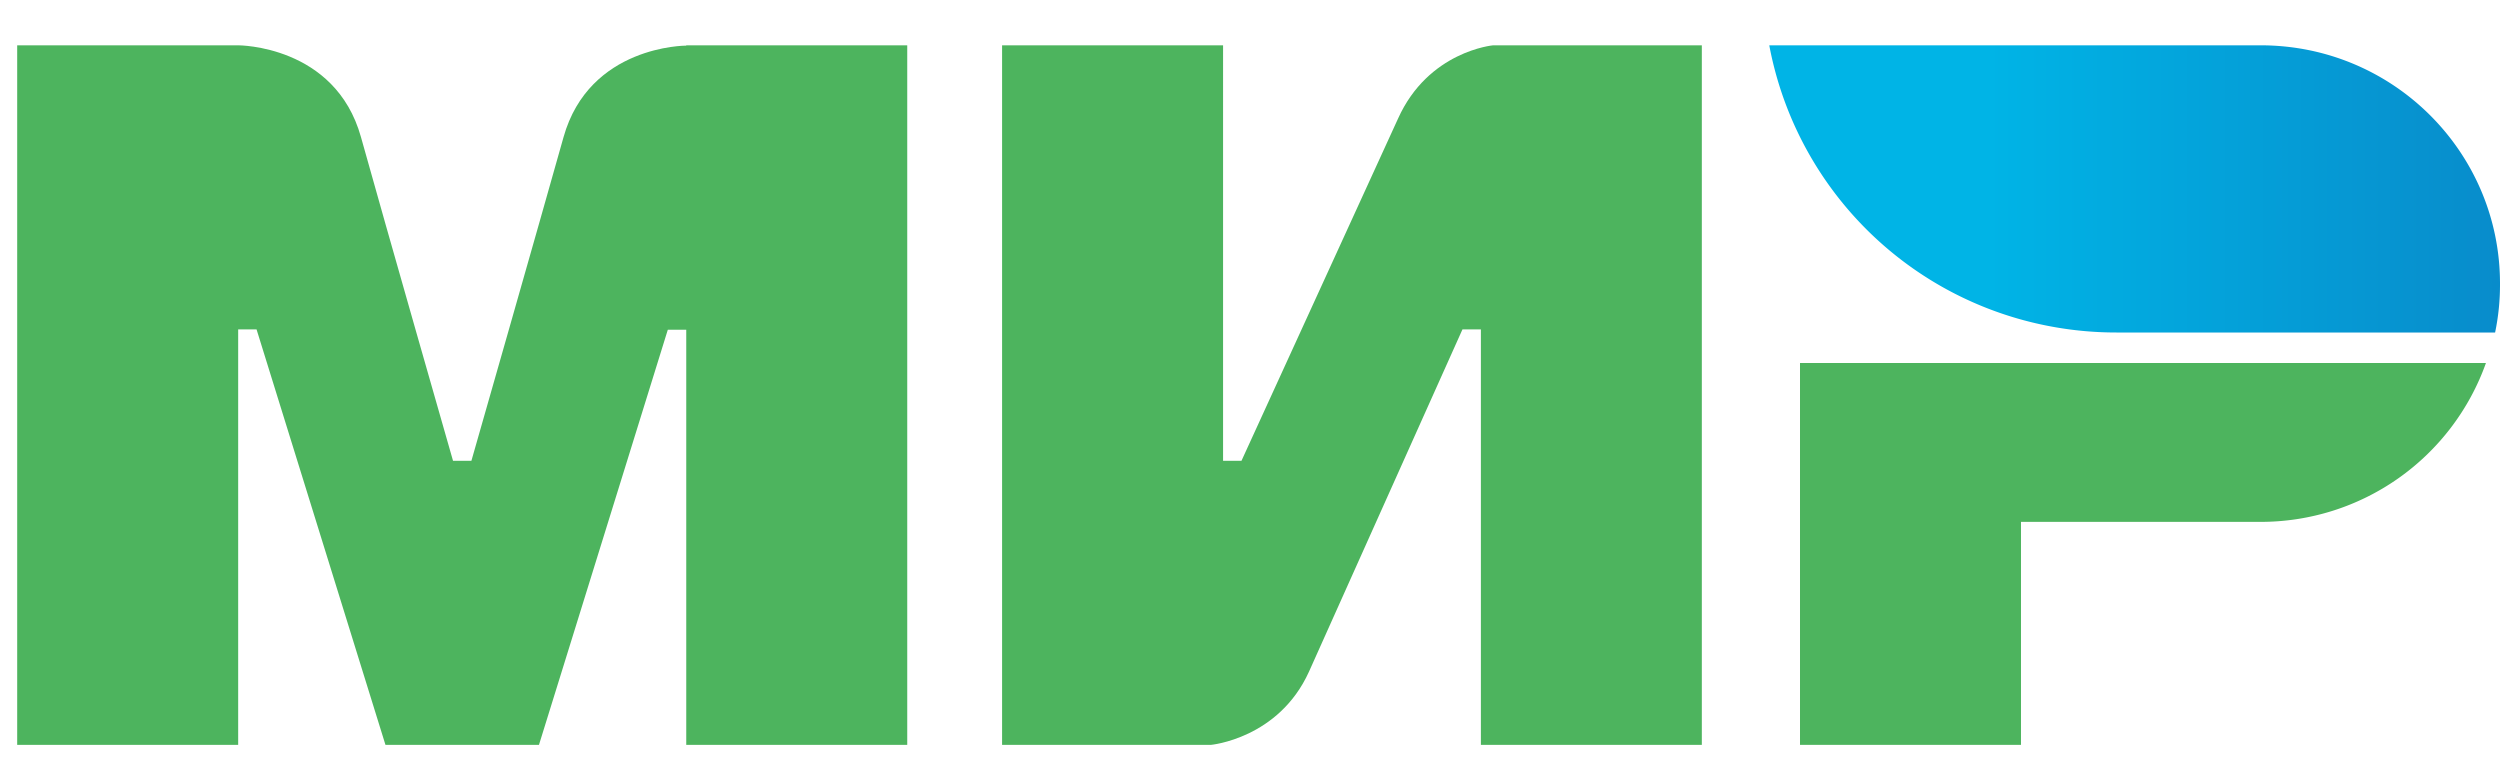
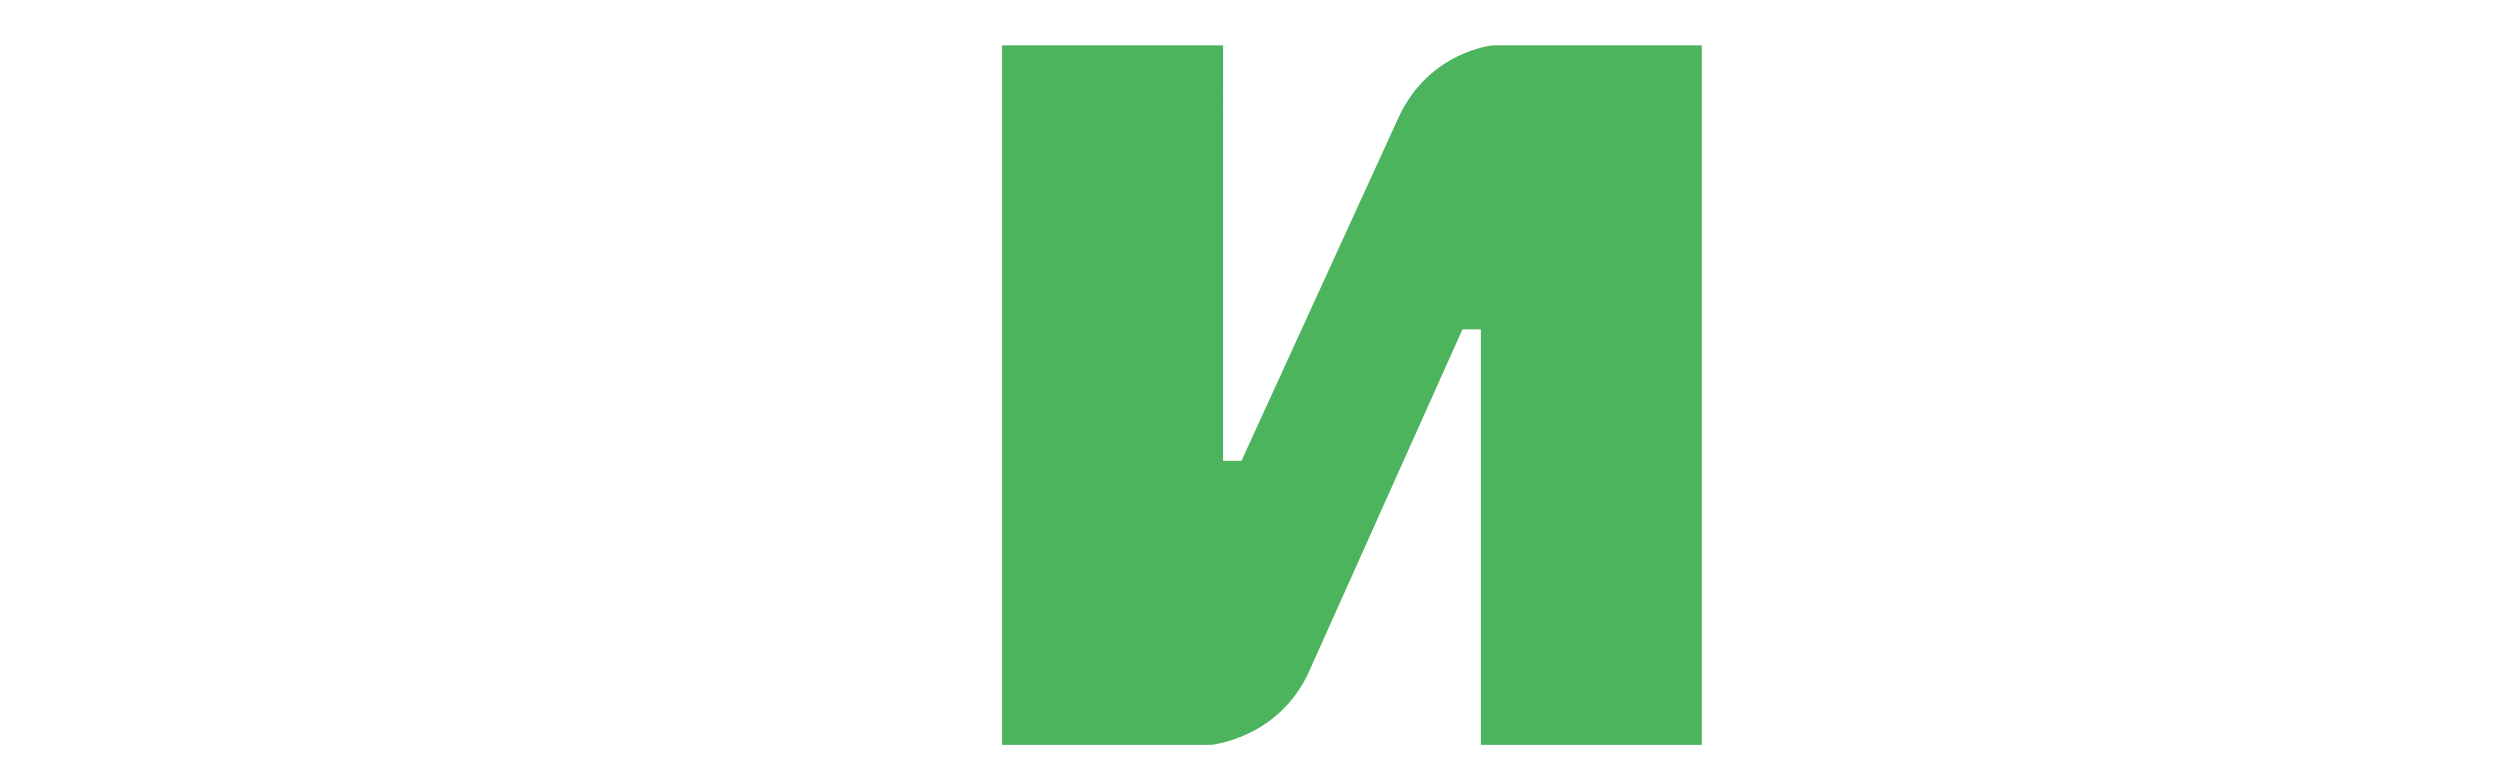
<svg xmlns="http://www.w3.org/2000/svg" xmlns:xlink="http://www.w3.org/1999/xlink" viewBox="0 0 48 15">
  <use xlink:href="#a" transform="translate(.33 .87)" fill="#4DB45E" />
  <use xlink:href="#b" transform="translate(19.24 .87)" fill="#4DB45E" />
  <use xlink:href="#c" transform="translate(34.56 6.97)" fill="#4DB45E" />
  <use xlink:href="#d" transform="translate(33.97 .87)" fill="url(#e)" />
  <defs>
    <linearGradient id="e" x2="1" gradientUnits="userSpaceOnUse" gradientTransform="matrix(14.029 0 0 13.965 .001 -4.226)">
      <stop offset=".3" stop-color="#00B4E6" />
      <stop offset="1" stop-color="#088CCB" />
    </linearGradient>
-     <path id="a" fill-rule="evenodd" d="M12.846 0v.006c-.006 0-1.862-.006-2.357 1.76-.454 1.618-1.733 6.088-1.768 6.211h-.353S7.059 3.408 6.6 1.76C6.105-.006 4.243 0 4.243 0H0v13.432h4.243V5.455h.353l2.475 7.977h2.947l2.474-7.971h.354v7.971h4.243V0h-4.243z" />
    <path id="b" fill-rule="evenodd" d="M9.428 0S8.185.111 7.602 1.408l-3.006 6.57h-.353V0H0v13.432h4.007s1.302-.117 1.886-1.407l2.946-6.57h.354v7.977h4.242V0H9.428z" />
-     <path id="c" fill-rule="evenodd" d="M0 0v7.332h4.243V3.05h4.596A4.59 4.59 0 0 0 13.17 0H0z" />
-     <path id="d" fill-rule="evenodd" d="M9.434 0H0a6.76 6.76 0 0 0 4.89 5.28 6.81 6.81 0 0 0 1.775.234h7.271a4.49 4.49 0 0 0 .094-.939C14.03 2.047 11.974 0 9.434 0z" />
  </defs>
</svg>